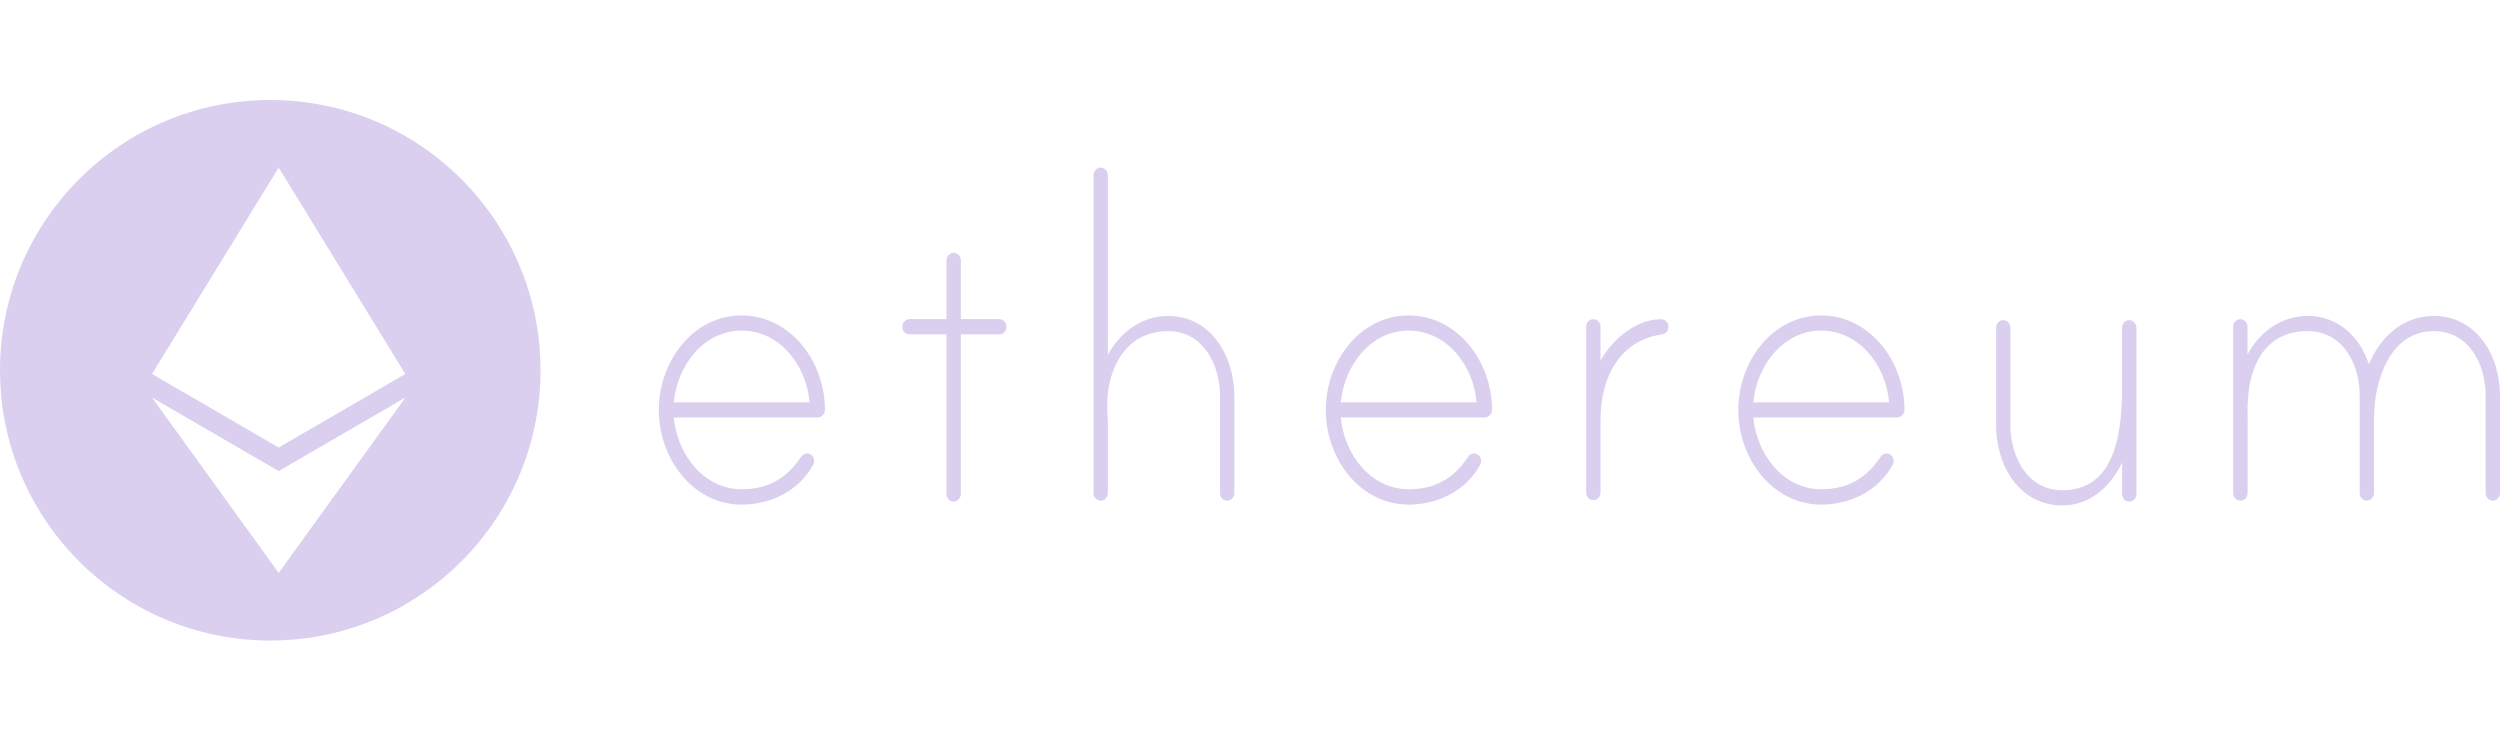
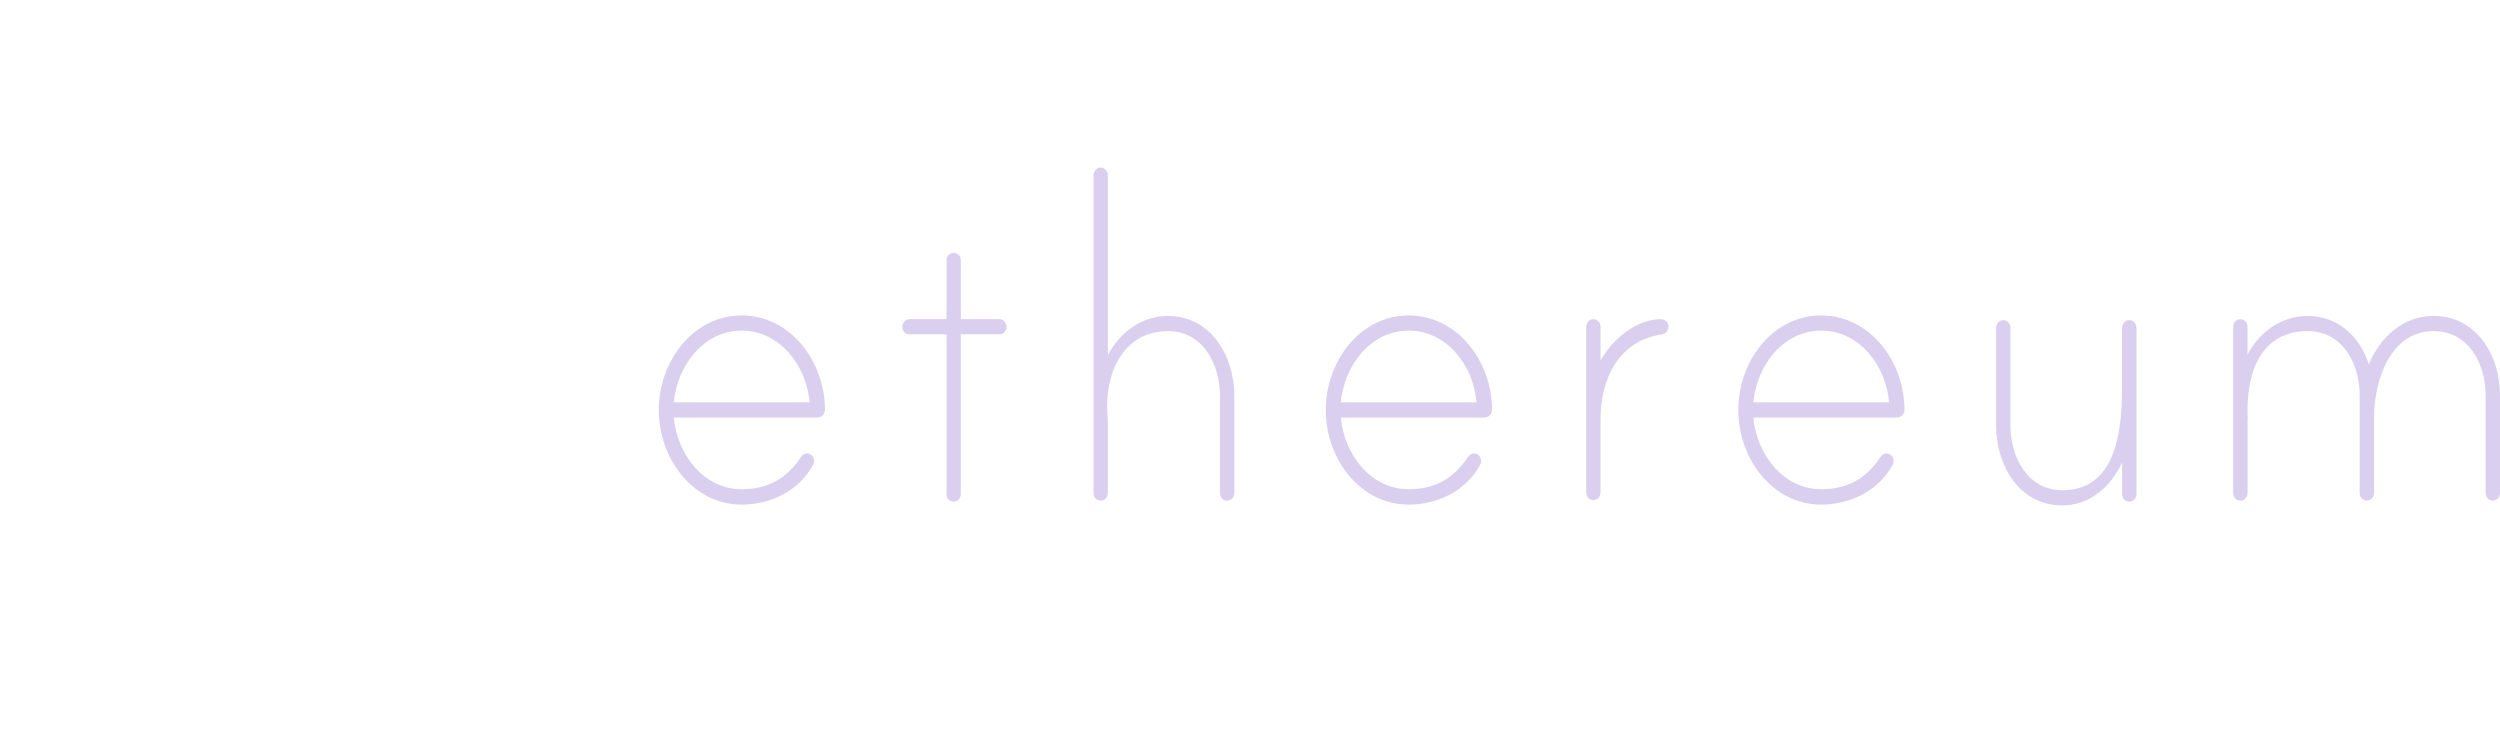
<svg xmlns="http://www.w3.org/2000/svg" width="200" height="60" viewBox="0 0 200 60" fill="none">
  <path d="M65.997 32.778C65.997 33.121 65.725 33.401 65.4 33.401H53.904C54.191 36.402 56.328 39.14 59.335 39.14C61.389 39.14 62.915 38.31 64.063 36.578C64.23 36.338 64.479 36.186 64.796 36.33C64.97 36.41 65.091 36.578 65.121 36.769C65.151 36.969 65.098 37.08 65.045 37.192C63.89 39.323 61.586 40.369 59.327 40.369C55.46 40.369 52.703 36.713 52.703 32.802C52.703 28.891 55.46 25.235 59.327 25.235C63.195 25.227 65.99 28.875 65.997 32.778ZM64.766 32.187C64.517 29.186 62.341 26.448 59.335 26.448C56.328 26.448 54.191 29.186 53.904 32.187H64.766ZM79.949 25.53C80.281 25.53 80.523 25.834 80.523 26.137C80.523 26.488 80.274 26.744 79.949 26.744H76.867V39.523C76.867 39.826 76.618 40.13 76.293 40.13C75.96 40.13 75.719 39.826 75.719 39.523V26.744H72.758C72.425 26.744 72.184 26.48 72.184 26.137C72.184 25.834 72.433 25.53 72.758 25.53H75.719V20.853C75.719 20.558 75.908 20.286 76.18 20.238C76.565 20.174 76.867 20.454 76.867 20.837V25.53H79.949ZM98.75 31.709V39.451C98.75 39.802 98.463 40.058 98.176 40.058C97.844 40.058 97.602 39.794 97.602 39.451V31.709C97.602 29.098 96.204 26.488 93.447 26.488C89.912 26.488 88.386 29.753 88.59 33.097C88.59 33.185 88.628 33.576 88.628 33.616V39.427C88.628 39.722 88.439 39.994 88.167 40.042C87.782 40.105 87.48 39.826 87.48 39.443V14.012C87.48 13.709 87.729 13.406 88.054 13.406C88.386 13.406 88.628 13.709 88.628 14.012V28.404C89.618 26.536 91.385 25.275 93.44 25.275C96.816 25.275 98.75 28.404 98.75 31.709ZM119.364 32.778C119.364 33.121 119.092 33.401 118.767 33.401H107.263C107.55 36.402 109.688 39.14 112.694 39.14C114.749 39.14 116.275 38.31 117.423 36.578C117.589 36.338 117.838 36.186 118.155 36.33C118.329 36.41 118.45 36.578 118.48 36.769C118.511 36.969 118.458 37.08 118.405 37.192C117.249 39.323 114.945 40.369 112.687 40.369C108.819 40.369 106.062 36.713 106.062 32.802C106.062 28.891 108.819 25.235 112.687 25.235C116.562 25.227 119.357 28.875 119.364 32.778ZM118.125 32.187C117.876 29.186 115.701 26.448 112.694 26.448C109.688 26.448 107.55 29.186 107.263 32.187H118.125ZM133.474 26.097C133.474 26.488 133.27 26.704 132.938 26.752C129.562 27.27 128.043 30.184 128.043 33.576V39.387C128.043 39.682 127.854 39.954 127.583 40.002C127.197 40.066 126.895 39.786 126.895 39.403V26.161C126.895 25.866 127.084 25.594 127.356 25.546C127.741 25.483 128.043 25.762 128.043 26.145V28.843C128.988 27.151 130.884 25.538 132.855 25.538C133.142 25.53 133.474 25.754 133.474 26.097ZM152.359 32.778C152.359 33.121 152.087 33.401 151.762 33.401H140.265C140.552 36.402 142.69 39.14 145.696 39.14C147.751 39.14 149.277 38.31 150.425 36.578C150.591 36.338 150.84 36.186 151.158 36.33C151.331 36.41 151.452 36.578 151.482 36.769C151.513 36.969 151.46 37.08 151.407 37.192C150.251 39.323 147.947 40.369 145.689 40.369C141.821 40.369 139.064 36.713 139.064 32.802C139.064 28.891 141.821 25.235 145.689 25.235C149.556 25.227 152.351 28.875 152.359 32.778ZM151.127 32.187C150.878 29.186 148.703 26.448 145.696 26.448C142.69 26.448 140.552 29.186 140.265 32.187H151.127ZM170.918 26.249V39.523C170.918 39.874 170.631 40.13 170.344 40.13C170.012 40.13 169.77 39.866 169.77 39.523V37.001C168.826 39.004 167.134 40.433 164.996 40.433C161.582 40.433 159.686 37.304 159.686 33.999V26.217C159.686 25.913 159.935 25.61 160.26 25.61C160.592 25.61 160.834 25.913 160.834 26.217V33.999C160.834 36.609 162.231 39.219 164.989 39.219C168.856 39.219 169.762 35.396 169.762 31.174V26.217C169.762 25.866 170.095 25.506 170.503 25.634C170.752 25.722 170.918 25.977 170.918 26.249ZM200 31.661V39.443C200 39.794 199.713 40.05 199.426 40.05C199.094 40.05 198.852 39.786 198.852 39.443V31.661C198.852 29.05 197.454 26.488 194.697 26.488C191.238 26.488 189.923 30.399 189.923 33.441V39.443C189.923 39.794 189.636 40.05 189.349 40.05C189.017 40.05 188.775 39.786 188.775 39.443V31.661C188.775 29.05 187.378 26.488 184.621 26.488C181.123 26.488 179.68 29.402 179.809 33.273C179.809 33.361 179.847 33.536 179.809 33.576V39.427C179.809 39.722 179.62 39.994 179.341 40.042C178.955 40.105 178.653 39.826 178.653 39.443V26.161C178.653 25.866 178.842 25.594 179.114 25.546C179.499 25.483 179.801 25.762 179.801 26.145V28.364C180.791 26.496 182.558 25.275 184.613 25.275C186.955 25.275 188.768 26.84 189.508 29.146C190.452 26.887 192.303 25.275 194.69 25.275C198.066 25.275 200 28.356 200 31.661Z" fill="#DBCFEF" />
-   <path fill-rule="evenodd" clip-rule="evenodd" d="M21.622 51.243C33.563 51.243 43.243 41.563 43.243 29.622C43.243 17.68 33.563 8 21.622 8C9.68 8 0 17.68 0 29.622C0 41.563 9.68 51.243 21.622 51.243ZM22.294 35.801L32.425 29.919L22.294 13.405L12.162 29.919L22.294 35.801ZM12.162 31.805L22.294 45.831L32.432 31.805L22.294 37.686L12.162 31.805Z" fill="#DBCFEF" />
</svg>